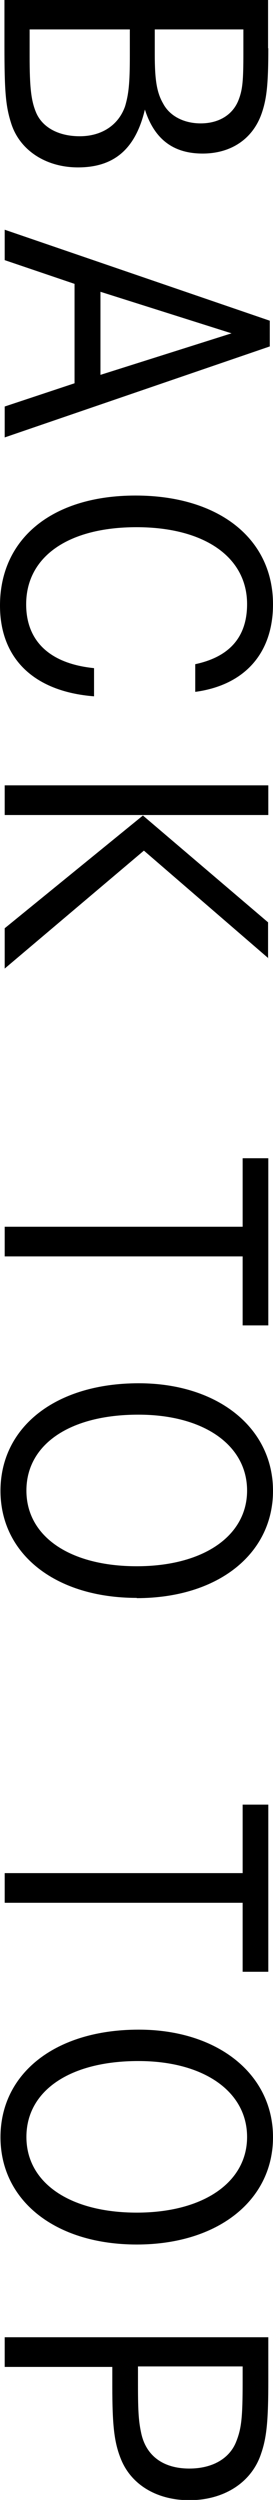
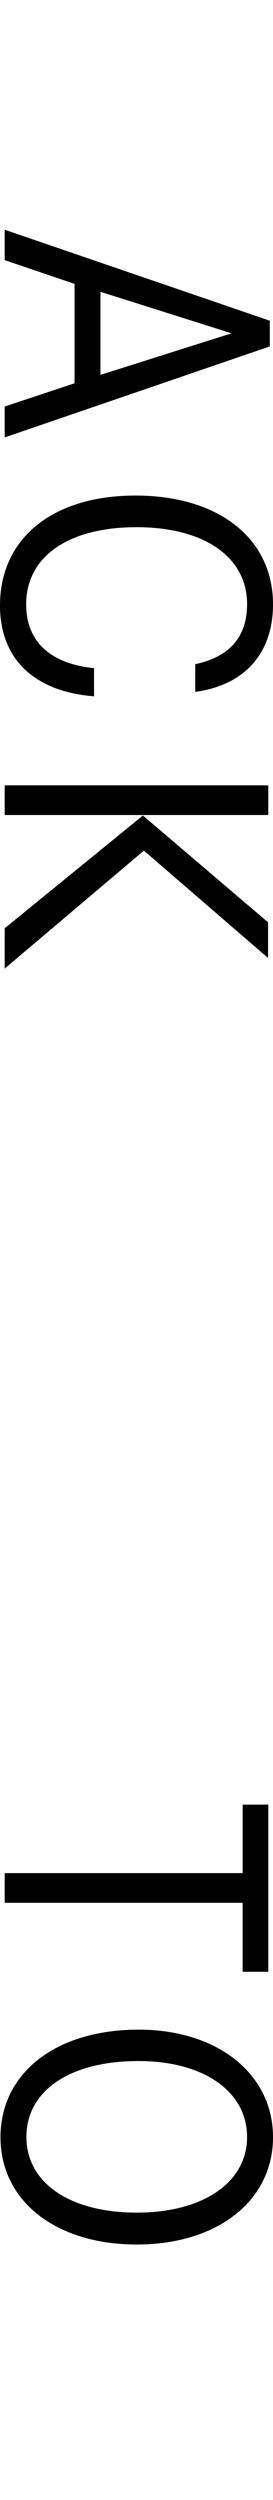
<svg xmlns="http://www.w3.org/2000/svg" id="_レイヤー_2" viewBox="0 0 11.06 101.1">
  <g id="design">
-     <path d="M10.87,1.95c0,1.42-.06,2.02-.26,2.61-.35,1.04-1.23,1.65-2.4,1.65s-1.95-.56-2.34-1.78c-.38,1.6-1.25,2.34-2.71,2.34-1.31,0-2.37-.7-2.71-1.79-.22-.69-.27-1.28-.27-3.12V0h10.68v1.95ZM1.2,2.26c0,1.28.06,1.82.27,2.31.26.59.91.94,1.76.94.9,0,1.58-.46,1.84-1.22.14-.48.19-.9.19-2.03v-1.07H1.2v1.07ZM6.27,2.19c0,1.04.08,1.55.34,2,.27.51.85.8,1.52.8.74,0,1.31-.35,1.54-.96.16-.42.19-.78.19-1.9v-.94h-3.59v1.01Z" />
    <path d="M10.93,14.01L.19,17.69v-1.25l2.83-.94v-4.02l-2.83-.96v-1.23l10.74,3.68v1.04ZM9.38,13.48l-5.31-1.68v3.36l5.31-1.68Z" />
    <path d="M7.91,26.86c1.41-.3,2.1-1.12,2.1-2.43,0-1.9-1.73-3.11-4.48-3.11s-4.47,1.18-4.47,3.12c0,1.49.96,2.4,2.75,2.58v1.14c-2.43-.19-3.81-1.52-3.81-3.67,0-2.72,2.13-4.45,5.49-4.45s5.57,1.73,5.57,4.4c0,1.98-1.15,3.27-3.15,3.54v-1.12Z" />
    <path d="M10.87,32.96H.19v-1.2h10.68v1.2ZM10.87,38.75l-5.04-4.35L.19,39.17v-1.63l5.6-4.56,5.07,4.32v1.46Z" />
-     <path d="M10.87,53.6h-1.04v-2.79H.19v-1.2h9.64v-2.77h1.04v6.75Z" />
-     <path d="M5.54,64.62C2.26,64.62.02,62.86.02,60.29s2.22-4.35,5.6-4.35c3.19,0,5.44,1.79,5.44,4.35s-2.24,4.34-5.52,4.34ZM5.6,57.21c-2.77,0-4.53,1.2-4.53,3.07s1.78,3.06,4.47,3.06,4.47-1.22,4.47-3.06-1.76-3.07-4.4-3.07Z" />
    <path d="M10.87,79.74h-1.04v-2.79H.19v-1.2h9.64v-2.77h1.04v6.75Z" />
    <path d="M5.54,90.77c-3.28,0-5.52-1.76-5.52-4.34s2.22-4.35,5.6-4.35c3.19,0,5.44,1.79,5.44,4.35s-2.24,4.34-5.52,4.34ZM5.6,83.35c-2.77,0-4.53,1.2-4.53,3.07s1.78,3.06,4.47,3.06,4.47-1.22,4.47-3.06-1.76-3.07-4.4-3.07Z" />
-     <path d="M10.87,96.27c0,1.58-.06,2.29-.29,2.95-.38,1.17-1.5,1.89-2.91,1.89-1.31,0-2.35-.62-2.77-1.66-.27-.67-.35-1.33-.35-2.95v-.78H.19v-1.2h10.68v1.76ZM5.59,96.46c0,1.1.03,1.49.14,1.98.21.9.91,1.39,1.94,1.39.93,0,1.63-.4,1.9-1.09.21-.53.26-.96.26-2.42v-.62h-4.24v.75Z" />
  </g>
</svg>